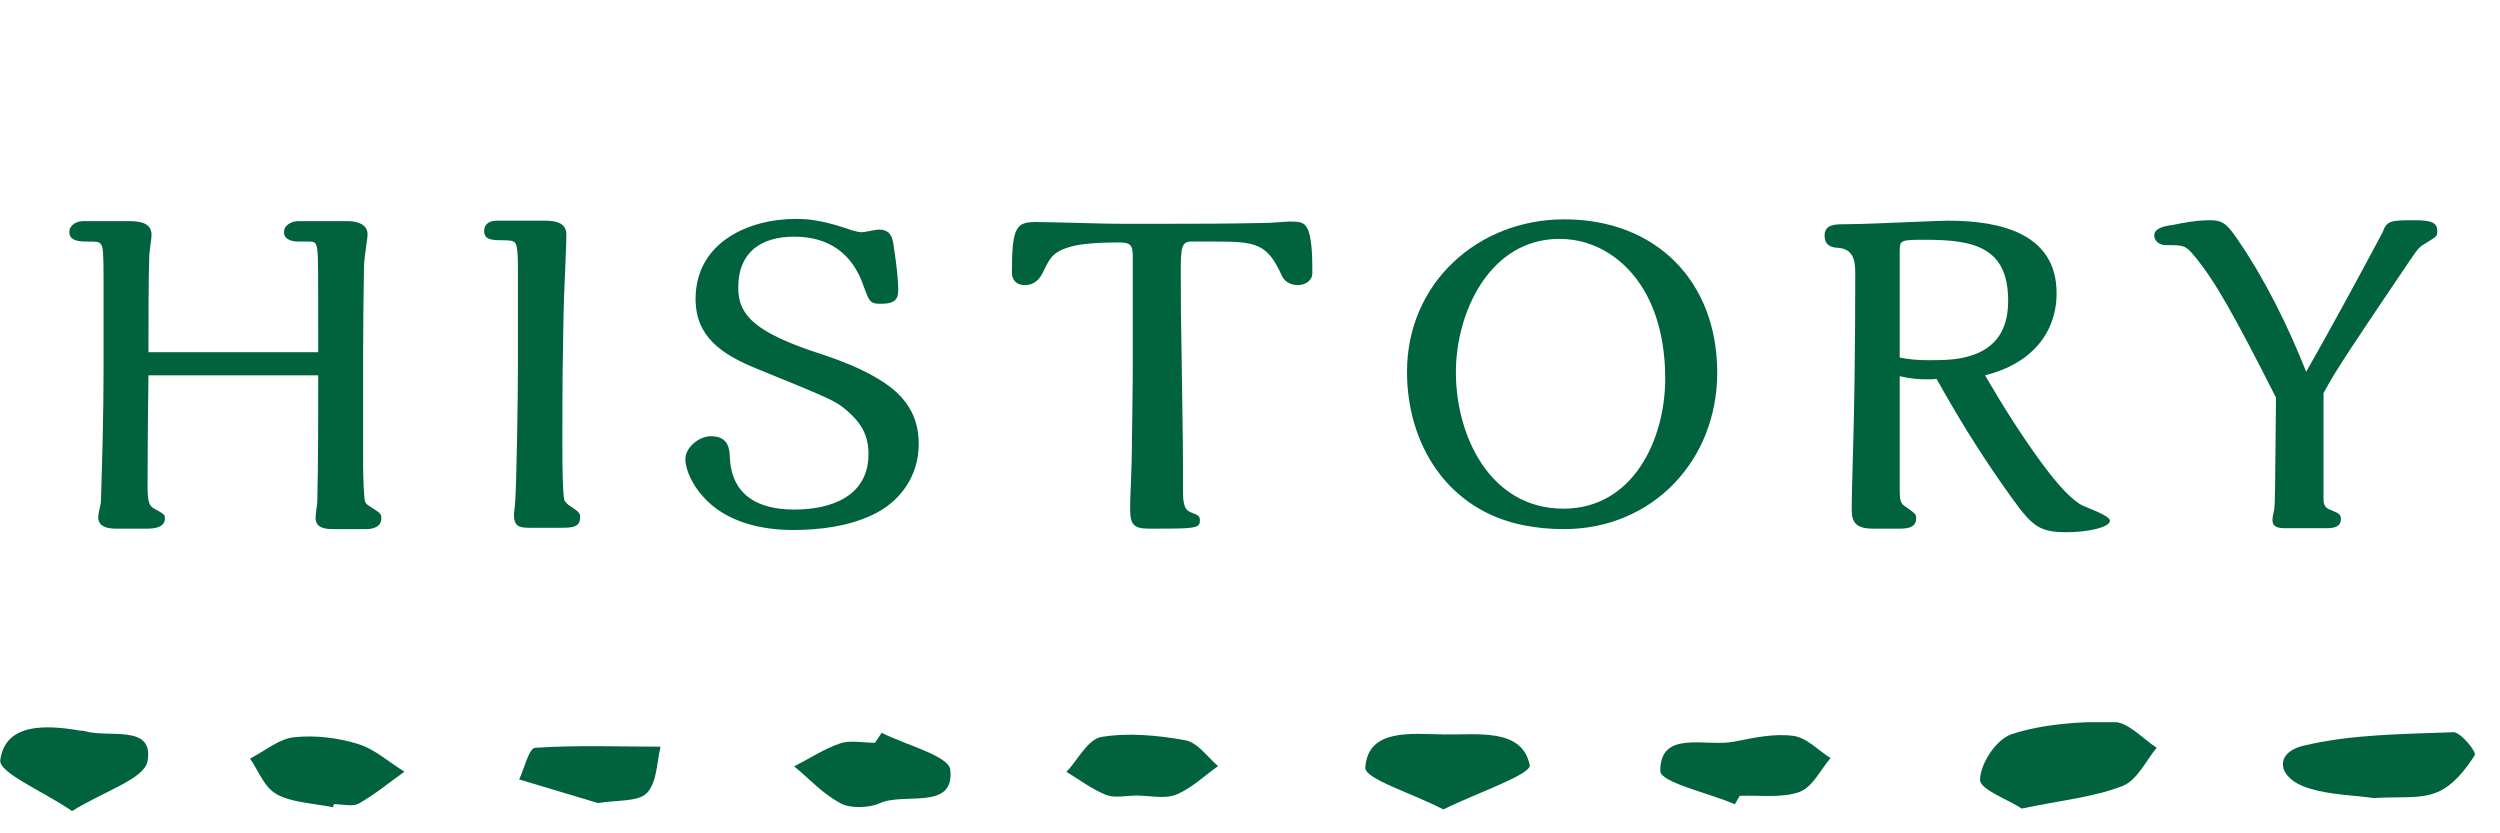
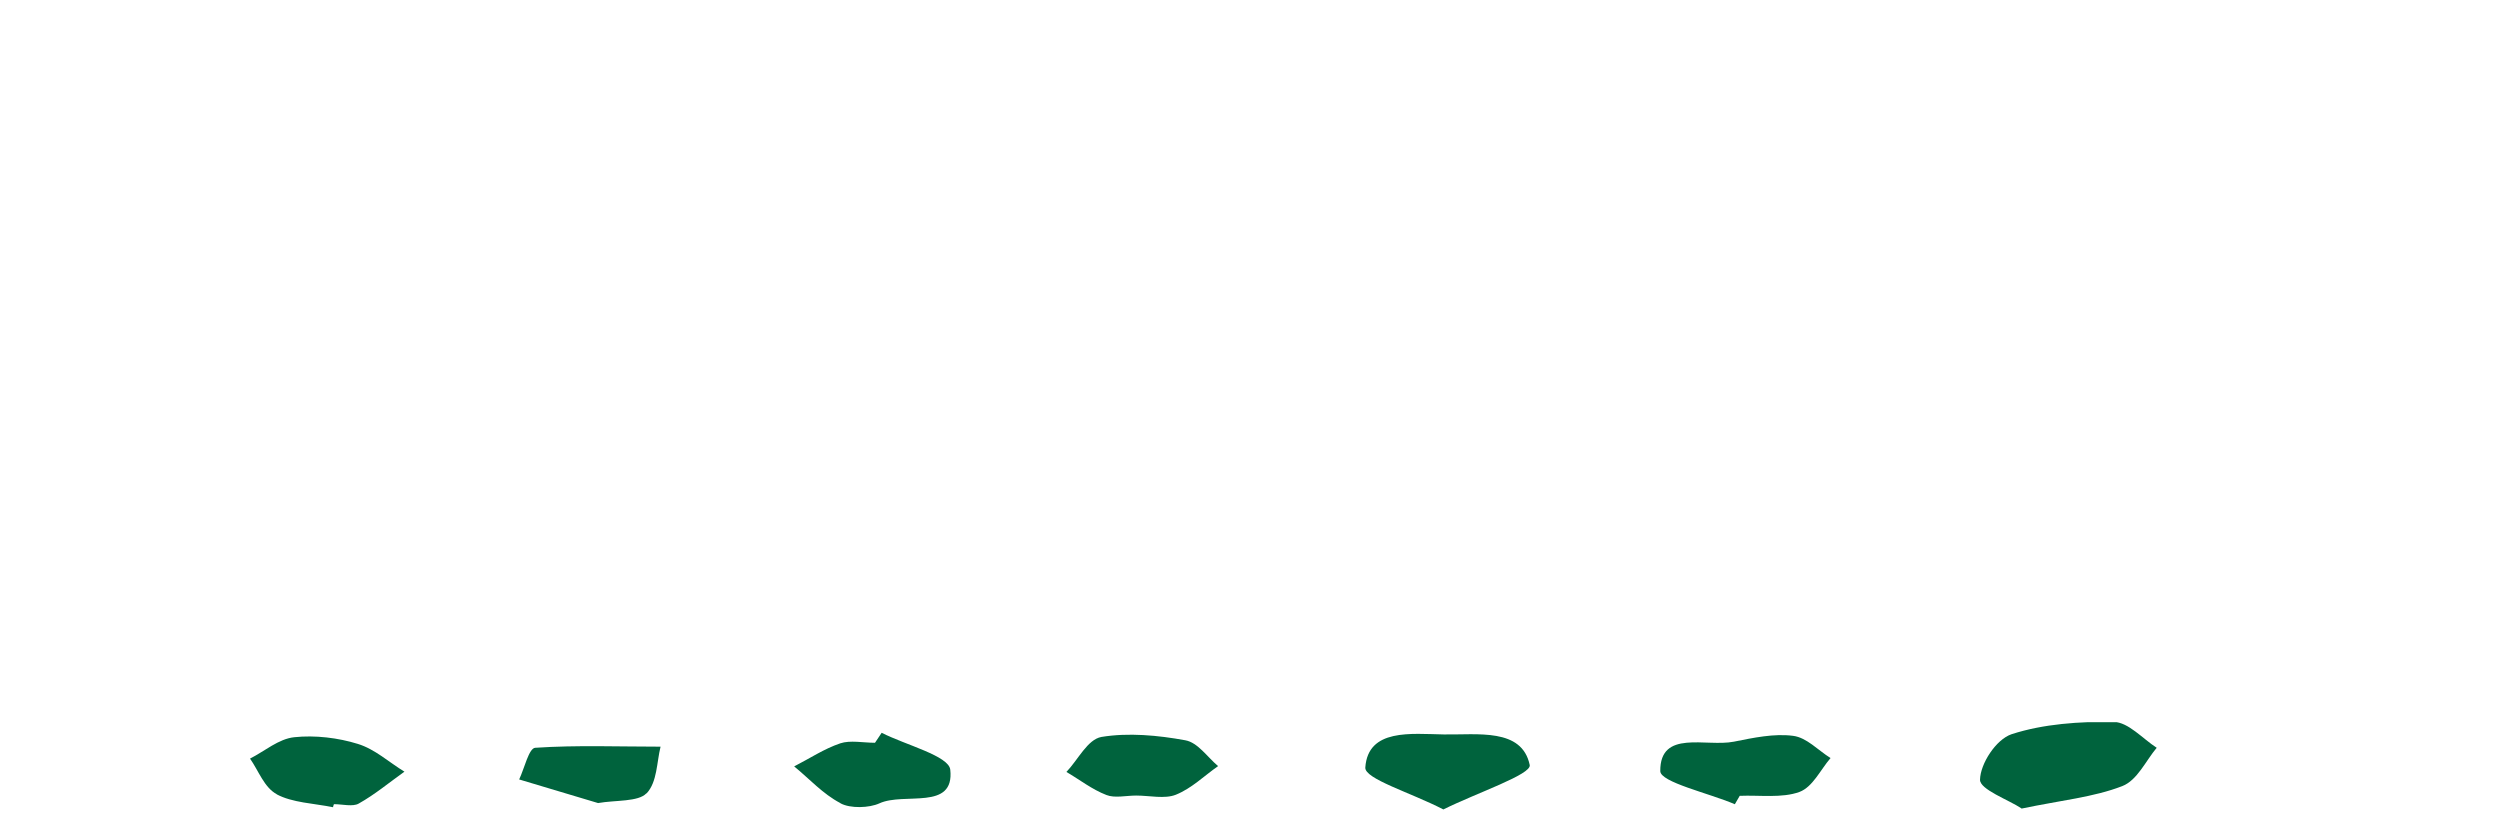
<svg xmlns="http://www.w3.org/2000/svg" width="90" height="30" viewBox="0 0 90 30" fill="none">
-   <path d="M13.104 9.528C13.088 10.552 13.072 11.832 13.072 12.664V16.328C13.072 16.872 13.072 17.384 13.12 17.928C13.136 18.12 13.184 18.152 13.392 18.28C13.696 18.472 13.728 18.504 13.728 18.664C13.728 18.952 13.456 19.048 13.184 19.048L11.984 19.048C11.648 19.048 11.36 18.984 11.36 18.632C11.36 18.6 11.376 18.44 11.392 18.328C11.408 18.232 11.424 18.088 11.424 18.04C11.456 16.536 11.456 15.016 11.456 13.512L5.344 13.512C5.328 14.824 5.312 16.152 5.312 17.48C5.312 18.088 5.376 18.216 5.552 18.312C5.904 18.504 5.936 18.52 5.936 18.664C5.936 19 5.536 19.032 5.28 19.032H4.192C3.904 19.032 3.536 18.984 3.536 18.616C3.536 18.584 3.552 18.456 3.584 18.312C3.616 18.184 3.632 18.104 3.632 18.072C3.68 16.568 3.728 14.904 3.728 13.336L3.728 9.992C3.728 9.144 3.712 8.872 3.632 8.792C3.552 8.696 3.52 8.696 3.088 8.696C2.848 8.696 2.496 8.664 2.496 8.36C2.496 8.088 2.768 7.96 3.008 7.96H4.576C4.944 7.96 5.456 7.976 5.456 8.456C5.456 8.504 5.44 8.696 5.376 9.144C5.344 9.88 5.344 11.976 5.344 12.68L11.456 12.68C11.456 9.656 11.456 9.304 11.424 9C11.392 8.728 11.328 8.696 11.12 8.696H10.736C10.528 8.696 10.224 8.632 10.224 8.36C10.224 8.088 10.512 7.96 10.752 7.96H12.512C12.832 7.96 13.232 8.056 13.232 8.44C13.232 8.488 13.232 8.52 13.184 8.856C13.152 9.064 13.104 9.48 13.104 9.528ZM20.309 17.992C20.373 18.12 20.469 18.184 20.597 18.264C20.853 18.44 20.885 18.488 20.885 18.616C20.885 18.952 20.661 19 20.229 19H19.061C18.693 19 18.501 18.952 18.501 18.52C18.501 18.504 18.517 18.344 18.533 18.232C18.597 17.72 18.645 14.184 18.645 13.304L18.645 9.528C18.645 9.128 18.613 8.856 18.565 8.776C18.517 8.68 18.437 8.648 18.053 8.648C17.669 8.648 17.429 8.616 17.429 8.312C17.429 8.056 17.637 7.944 17.877 7.944H19.589C19.957 7.944 20.389 7.992 20.389 8.44C20.389 8.584 20.389 8.68 20.357 9.448C20.309 10.488 20.293 10.92 20.277 11.944C20.261 12.792 20.245 13.656 20.245 15.928C20.245 17 20.261 17.656 20.309 17.992ZM27.281 13.288C25.969 12.76 25.041 12.12 25.041 10.76C25.041 8.728 26.945 7.88 28.657 7.88C29.233 7.88 29.761 7.976 30.689 8.296C30.801 8.328 30.929 8.36 31.025 8.36C31.041 8.36 31.185 8.344 31.249 8.328C31.393 8.296 31.585 8.264 31.633 8.264C31.985 8.264 32.113 8.456 32.161 8.776C32.289 9.608 32.337 10.12 32.337 10.424C32.337 10.76 32.241 10.936 31.713 10.936C31.345 10.936 31.297 10.888 31.089 10.296C30.689 9.128 29.841 8.52 28.593 8.52C27.361 8.52 26.577 9.112 26.577 10.344C26.577 10.776 26.673 11.144 27.041 11.512C27.537 12.008 28.481 12.392 29.457 12.712C30.353 13 31.761 13.528 32.465 14.312C32.849 14.76 33.073 15.256 33.073 15.992C33.073 17.144 32.401 18.072 31.409 18.536C30.529 18.952 29.505 19.08 28.545 19.08C27.473 19.08 26.145 18.824 25.313 17.88C24.945 17.48 24.673 16.92 24.673 16.536C24.673 16.088 25.185 15.704 25.585 15.704C26.097 15.704 26.257 15.976 26.273 16.424C26.321 17.864 27.329 18.344 28.593 18.344C29.905 18.344 31.265 17.88 31.265 16.344C31.265 15.656 30.993 15.208 30.465 14.76C30.065 14.424 29.873 14.344 27.281 13.288ZM43.692 8.696H42.876C42.54 8.696 42.508 8.936 42.508 9.72C42.508 10.936 42.508 11.16 42.54 12.952C42.588 16.088 42.588 16.216 42.588 17.688C42.588 18.152 42.652 18.36 42.86 18.44C43.164 18.552 43.196 18.584 43.196 18.744C43.196 18.936 43.1 18.984 42.684 19.016C42.46 19.032 41.804 19.032 41.356 19.032C40.78 19.032 40.684 18.856 40.684 18.296C40.684 18.088 40.7 17.592 40.716 17.304C40.732 16.872 40.748 16.376 40.748 16.152C40.748 15.864 40.748 15.784 40.764 14.856C40.78 13.752 40.78 13.384 40.78 12.696V9.224C40.78 8.792 40.668 8.728 40.268 8.728C39.516 8.728 38.94 8.776 38.572 8.872C37.996 9.032 37.82 9.208 37.58 9.736C37.452 10.024 37.26 10.264 36.892 10.264C36.604 10.264 36.428 10.088 36.428 9.816C36.428 8.152 36.588 7.992 37.308 7.992C37.436 7.992 37.484 7.992 38.124 8.008C39.932 8.056 40.044 8.056 40.348 8.056L42.14 8.056C43.068 8.056 44.06 8.056 45.628 8.024C45.676 8.024 45.724 8.024 46.156 7.992C46.364 7.976 46.38 7.976 46.428 7.976C46.812 7.976 46.972 7.992 47.1 8.296C47.244 8.696 47.244 9.384 47.244 9.832C47.244 10.104 46.988 10.264 46.716 10.264C46.46 10.264 46.236 10.136 46.14 9.912C45.612 8.744 45.196 8.696 43.692 8.696ZM61.82 13.416C61.82 16.568 59.5 19.048 56.3 19.048C55.756 19.048 55.34 19 54.908 18.92C52.108 18.392 50.652 15.992 50.652 13.384C50.652 10.2 53.196 7.896 56.316 7.896C59.612 7.896 61.82 10.12 61.82 13.416ZM59.948 13.624C59.948 12.536 59.74 11.384 59.18 10.44C58.524 9.336 57.436 8.6 56.14 8.6C53.644 8.6 52.412 11.224 52.412 13.4C52.412 15.72 53.66 18.312 56.284 18.312C58.796 18.312 59.948 15.816 59.948 13.624ZM71.461 13.512C72.117 14.632 72.725 15.608 73.509 16.68C74.005 17.352 74.469 17.88 74.837 18.12C74.901 18.168 74.997 18.216 75.317 18.344C75.861 18.568 75.957 18.68 75.957 18.744C75.957 19 75.093 19.16 74.405 19.16C73.285 19.16 73.109 18.904 72.021 17.352C71.205 16.184 70.421 14.904 69.717 13.64C69.605 13.656 69.557 13.656 69.381 13.656C69.045 13.656 68.837 13.64 68.389 13.544V17.608C68.389 18.008 68.421 18.12 68.565 18.216C68.981 18.504 68.981 18.52 68.981 18.664C68.981 19.016 68.629 19.032 68.357 19.032H67.445C66.805 19.032 66.661 18.808 66.661 18.328C66.661 18.04 66.661 17.976 66.709 16.248C66.757 14.792 66.789 12.232 66.789 9.832C66.789 9.352 66.709 8.952 66.149 8.92C65.829 8.904 65.685 8.76 65.685 8.488C65.685 8.088 66.021 8.072 66.421 8.072C66.677 8.072 67.285 8.056 67.621 8.04C69.925 7.944 69.989 7.944 70.133 7.944C71.989 7.944 74.037 8.392 74.037 10.552C74.037 12.072 73.029 13.128 71.461 13.512ZM68.389 12.872C68.709 12.936 69.013 12.968 69.477 12.968C70.149 12.968 70.629 12.936 71.125 12.744C71.973 12.408 72.293 11.72 72.293 10.824C72.293 8.92 71.093 8.632 69.333 8.632C68.885 8.632 68.677 8.632 68.533 8.68C68.421 8.728 68.389 8.776 68.389 9.048V12.872ZM85.775 8.36C85.919 7.944 86.064 7.928 86.912 7.928C87.567 7.928 87.743 8.024 87.743 8.328C87.743 8.504 87.712 8.52 87.344 8.744C87.12 8.872 87.04 8.952 86.816 9.288C85.999 10.488 84.96 12.04 84.656 12.504C84.112 13.336 83.936 13.624 83.647 14.152V17.992C83.647 18.2 83.743 18.296 83.871 18.344C84.24 18.488 84.272 18.536 84.272 18.68C84.272 18.968 84.031 19.016 83.743 19.016H82.32C82.047 19.016 81.808 19 81.808 18.712C81.808 18.648 81.84 18.456 81.871 18.344C81.888 18.216 81.903 17.832 81.903 17.544L81.936 14.312C80.431 11.352 79.76 10.136 78.992 9.208C78.671 8.824 78.608 8.824 77.968 8.824C77.76 8.824 77.552 8.696 77.552 8.472C77.552 8.232 77.888 8.136 78.192 8.104C78.639 8.008 79.103 7.928 79.567 7.928C80.047 7.928 80.192 8.104 80.528 8.584C81.535 10.04 82.368 11.736 83.023 13.384C83.968 11.72 84.879 10.04 85.775 8.36Z" fill="#00633D" />
  <g clip-path="url(#clip0_256_4699)">
    <path d="M72.771 29.11C74.201 28.81 75.371 28.7 76.401 28.3C76.941 28.09 77.241 27.4 77.641 26.92C77.131 26.59 76.621 26 76.101 25.99C74.871 25.97 73.561 26.06 72.421 26.43C71.851 26.62 71.291 27.5 71.281 28.07C71.271 28.42 72.301 28.79 72.771 29.1L72.771 29.11Z" fill="#00633D" />
-     <path d="M83.12 28.38C83.9 28.62 84.76 28.63 85.46 28.73C86.32 28.67 87.13 28.78 87.74 28.52C88.32 28.28 88.76 27.7 89.09 27.19C89.17 27.07 88.58 26.35 88.32 26.36C86.51 26.43 84.63 26.43 82.91 26.85C81.84 27.11 81.99 28.04 83.12 28.38Z" fill="#00633D" />
    <path d="M51.961 29.14C53.17 28.54 55.14 27.88 55.07 27.54C54.79 26.2 53.191 26.46 51.98 26.44C50.8 26.42 49.251 26.22 49.151 27.63C49.12 28.04 50.781 28.53 51.961 29.14Z" fill="#00633D" />
    <path d="M62.45 28.96C62.51 28.86 62.57 28.75 62.63 28.65C63.35 28.62 64.15 28.74 64.78 28.51C65.26 28.33 65.53 27.72 65.9 27.29C65.45 27.01 65.04 26.55 64.55 26.49C63.87 26.4 63.12 26.56 62.42 26.7C61.42 26.9 59.76 26.25 59.77 27.76C59.77 28.16 61.51 28.55 62.45 28.95L62.45 28.96Z" fill="#00633D" />
    <path d="M30.26 28.92C30.61 29.11 31.29 29.09 31.66 28.92C32.55 28.51 34.37 29.2 34.21 27.71C34.16 27.21 32.6 26.82 31.74 26.38C31.66 26.5 31.58 26.62 31.5 26.74C31.08 26.74 30.61 26.64 30.25 26.76C29.66 26.96 29.14 27.31 28.59 27.59C29.14 28.04 29.62 28.58 30.25 28.91L30.26 28.92Z" fill="#00633D" />
    <path d="M9.951 28.59C10.521 28.9 11.3 28.92 11.991 29.06C11.991 29.02 12.011 28.99 12.021 28.95C12.32 28.95 12.7 29.05 12.911 28.93C13.501 28.6 14.011 28.17 14.56 27.78C14.001 27.44 13.501 26.97 12.88 26.78C12.171 26.56 11.341 26.46 10.591 26.54C10.03 26.6 9.531 27.04 9.001 27.31C9.311 27.75 9.511 28.35 9.961 28.59L9.951 28.59Z" fill="#00633D" />
    <path d="M40.901 28.64C41.381 28.64 41.931 28.77 42.331 28.61C42.901 28.38 43.351 27.93 43.851 27.58C43.461 27.25 43.121 26.73 42.671 26.65C41.691 26.47 40.621 26.37 39.651 26.53C39.151 26.62 38.811 27.35 38.391 27.79C38.871 28.07 39.311 28.42 39.831 28.62C40.131 28.74 40.541 28.64 40.901 28.64Z" fill="#00633D" />
-     <path d="M2.59 29.2C3.75 28.48 5.19 28.04 5.31 27.41C5.56 26.05 3.91 26.58 3.05 26.32C2.99 26.3 2.93 26.31 2.87 26.3C1.6 26.08 0.19 26.05 0.01 27.36C-0.05 27.82 1.49 28.45 2.6 29.2L2.59 29.2Z" fill="#00633D" />
    <path d="M23.28 28.56C23.66 28.15 23.64 27.45 23.78 26.88C22.28 26.88 20.77 26.82 19.27 26.92C19.04 26.93 18.88 27.66 18.69 28.06C19.65 28.35 20.62 28.64 21.53 28.91C22.16 28.8 22.98 28.87 23.27 28.56L23.28 28.56Z" fill="#00633D" />
  </g>
  <defs>
    <clipPath id="clip0_256_4699">
      <rect width="90" height="3.3" fill="white" transform="translate(90 29.3) rotate(-180)" />
    </clipPath>
  </defs>
</svg>